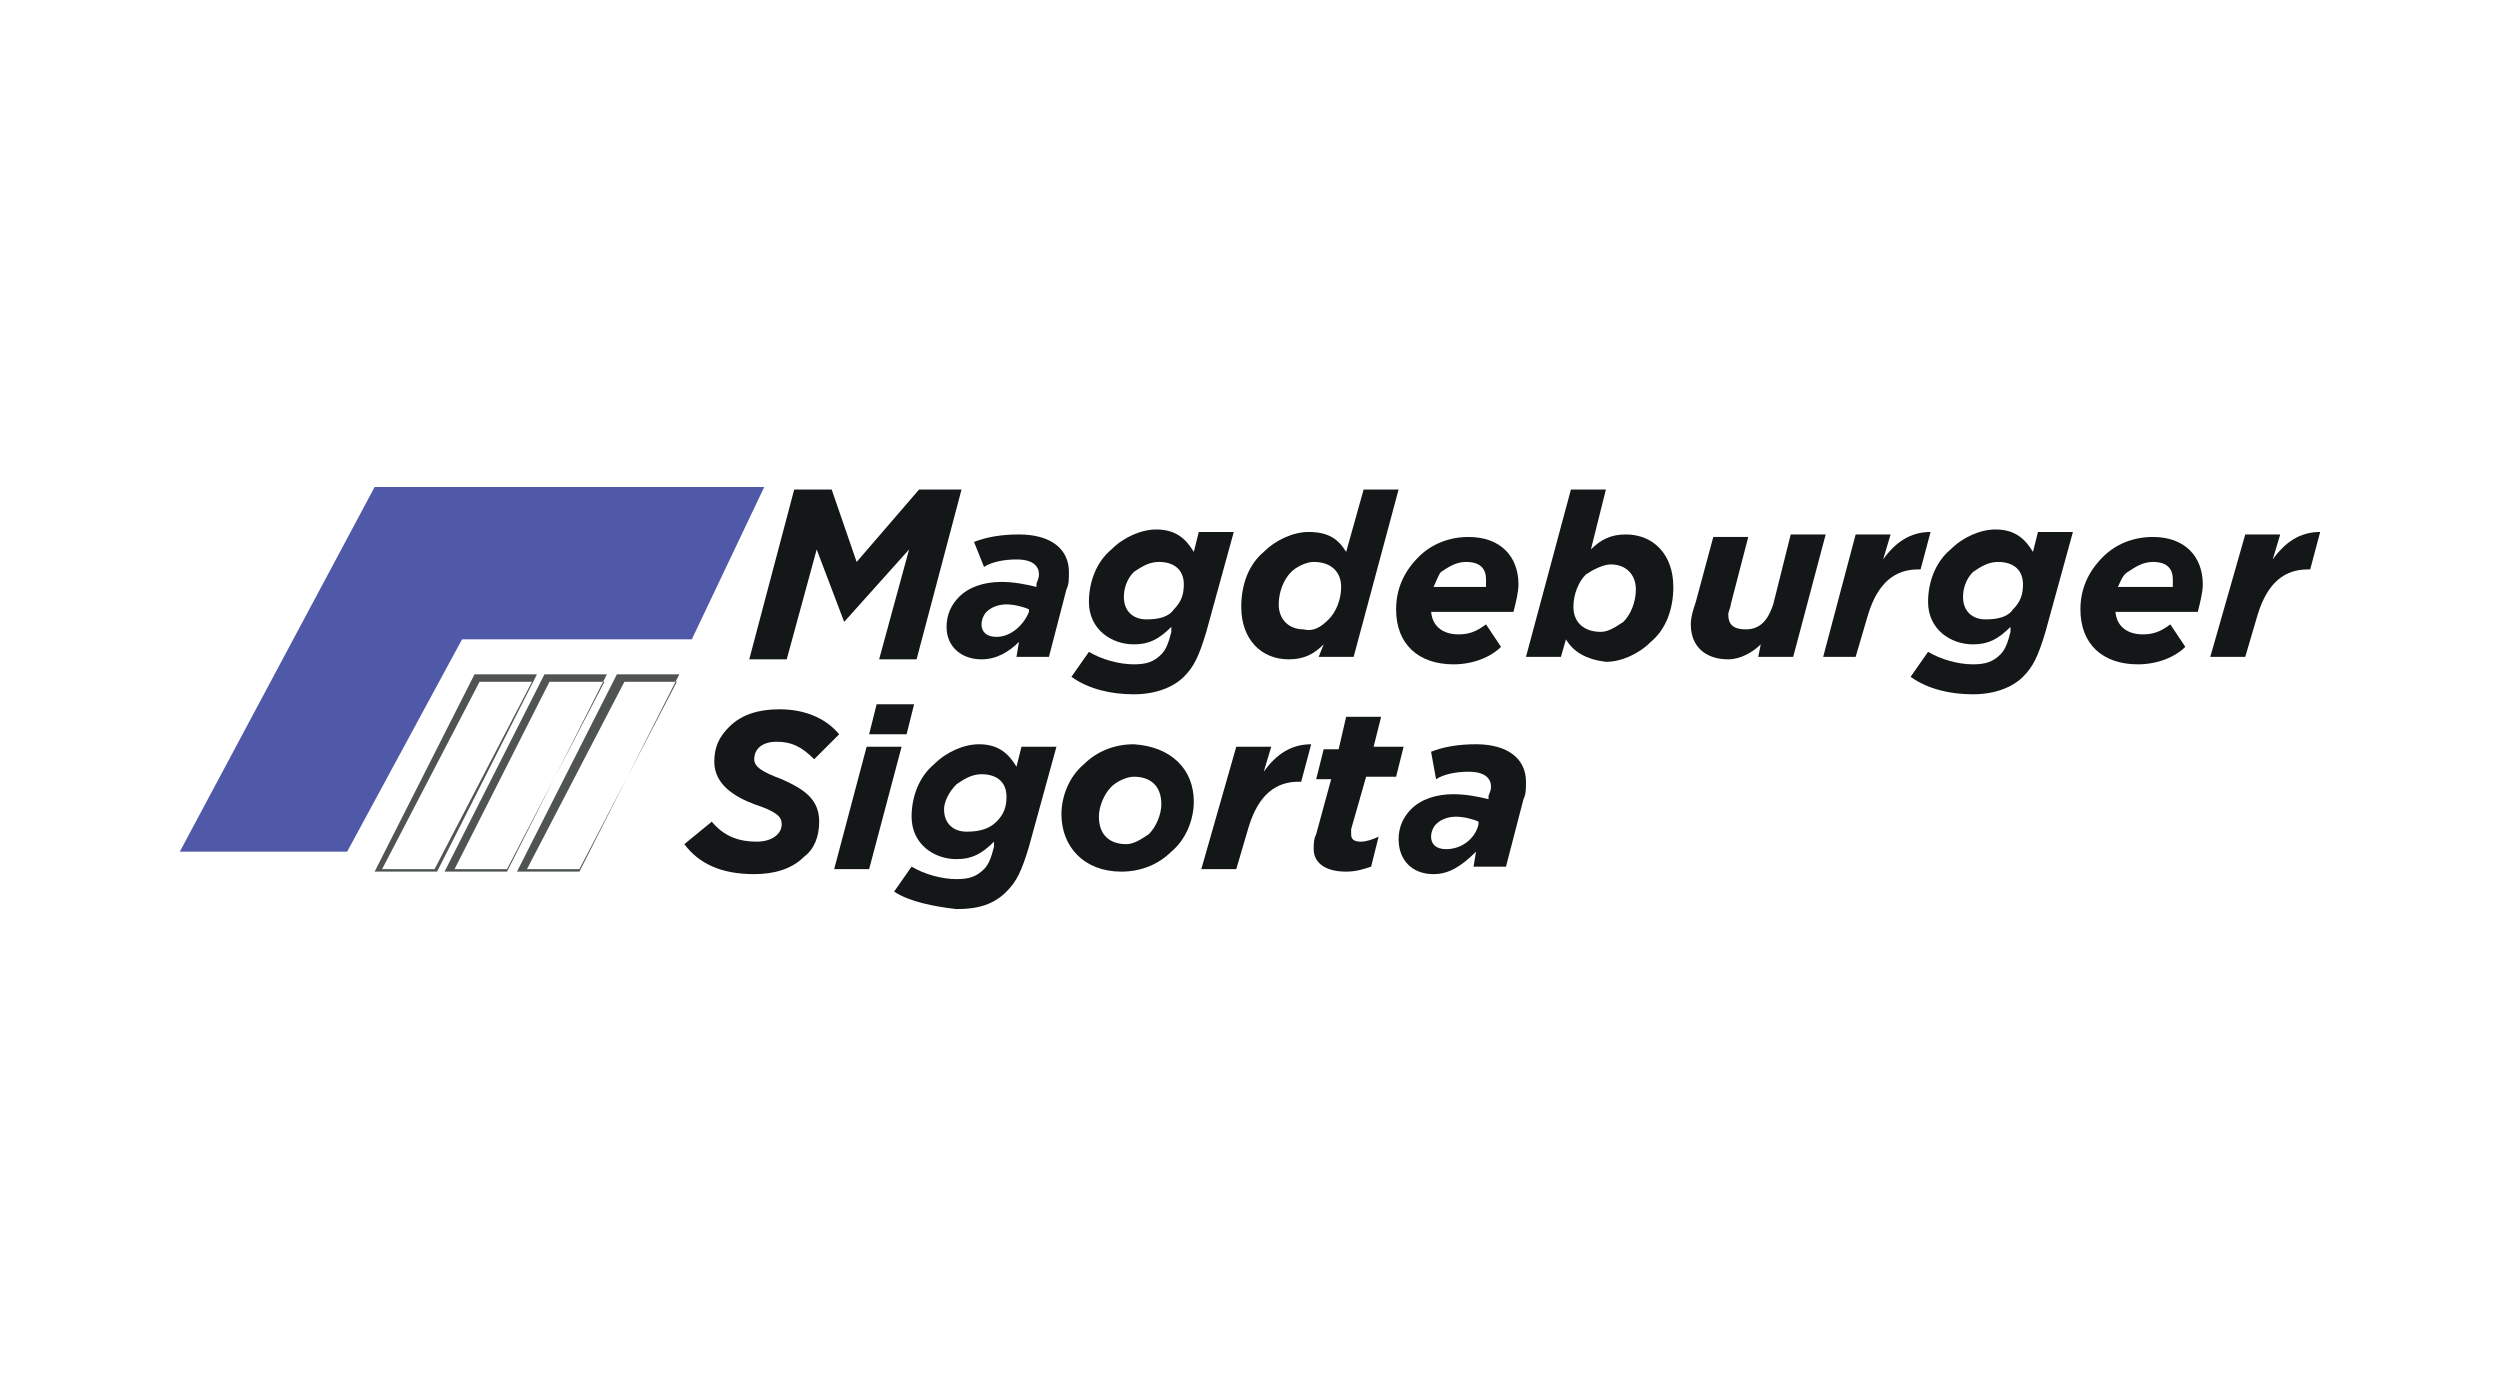
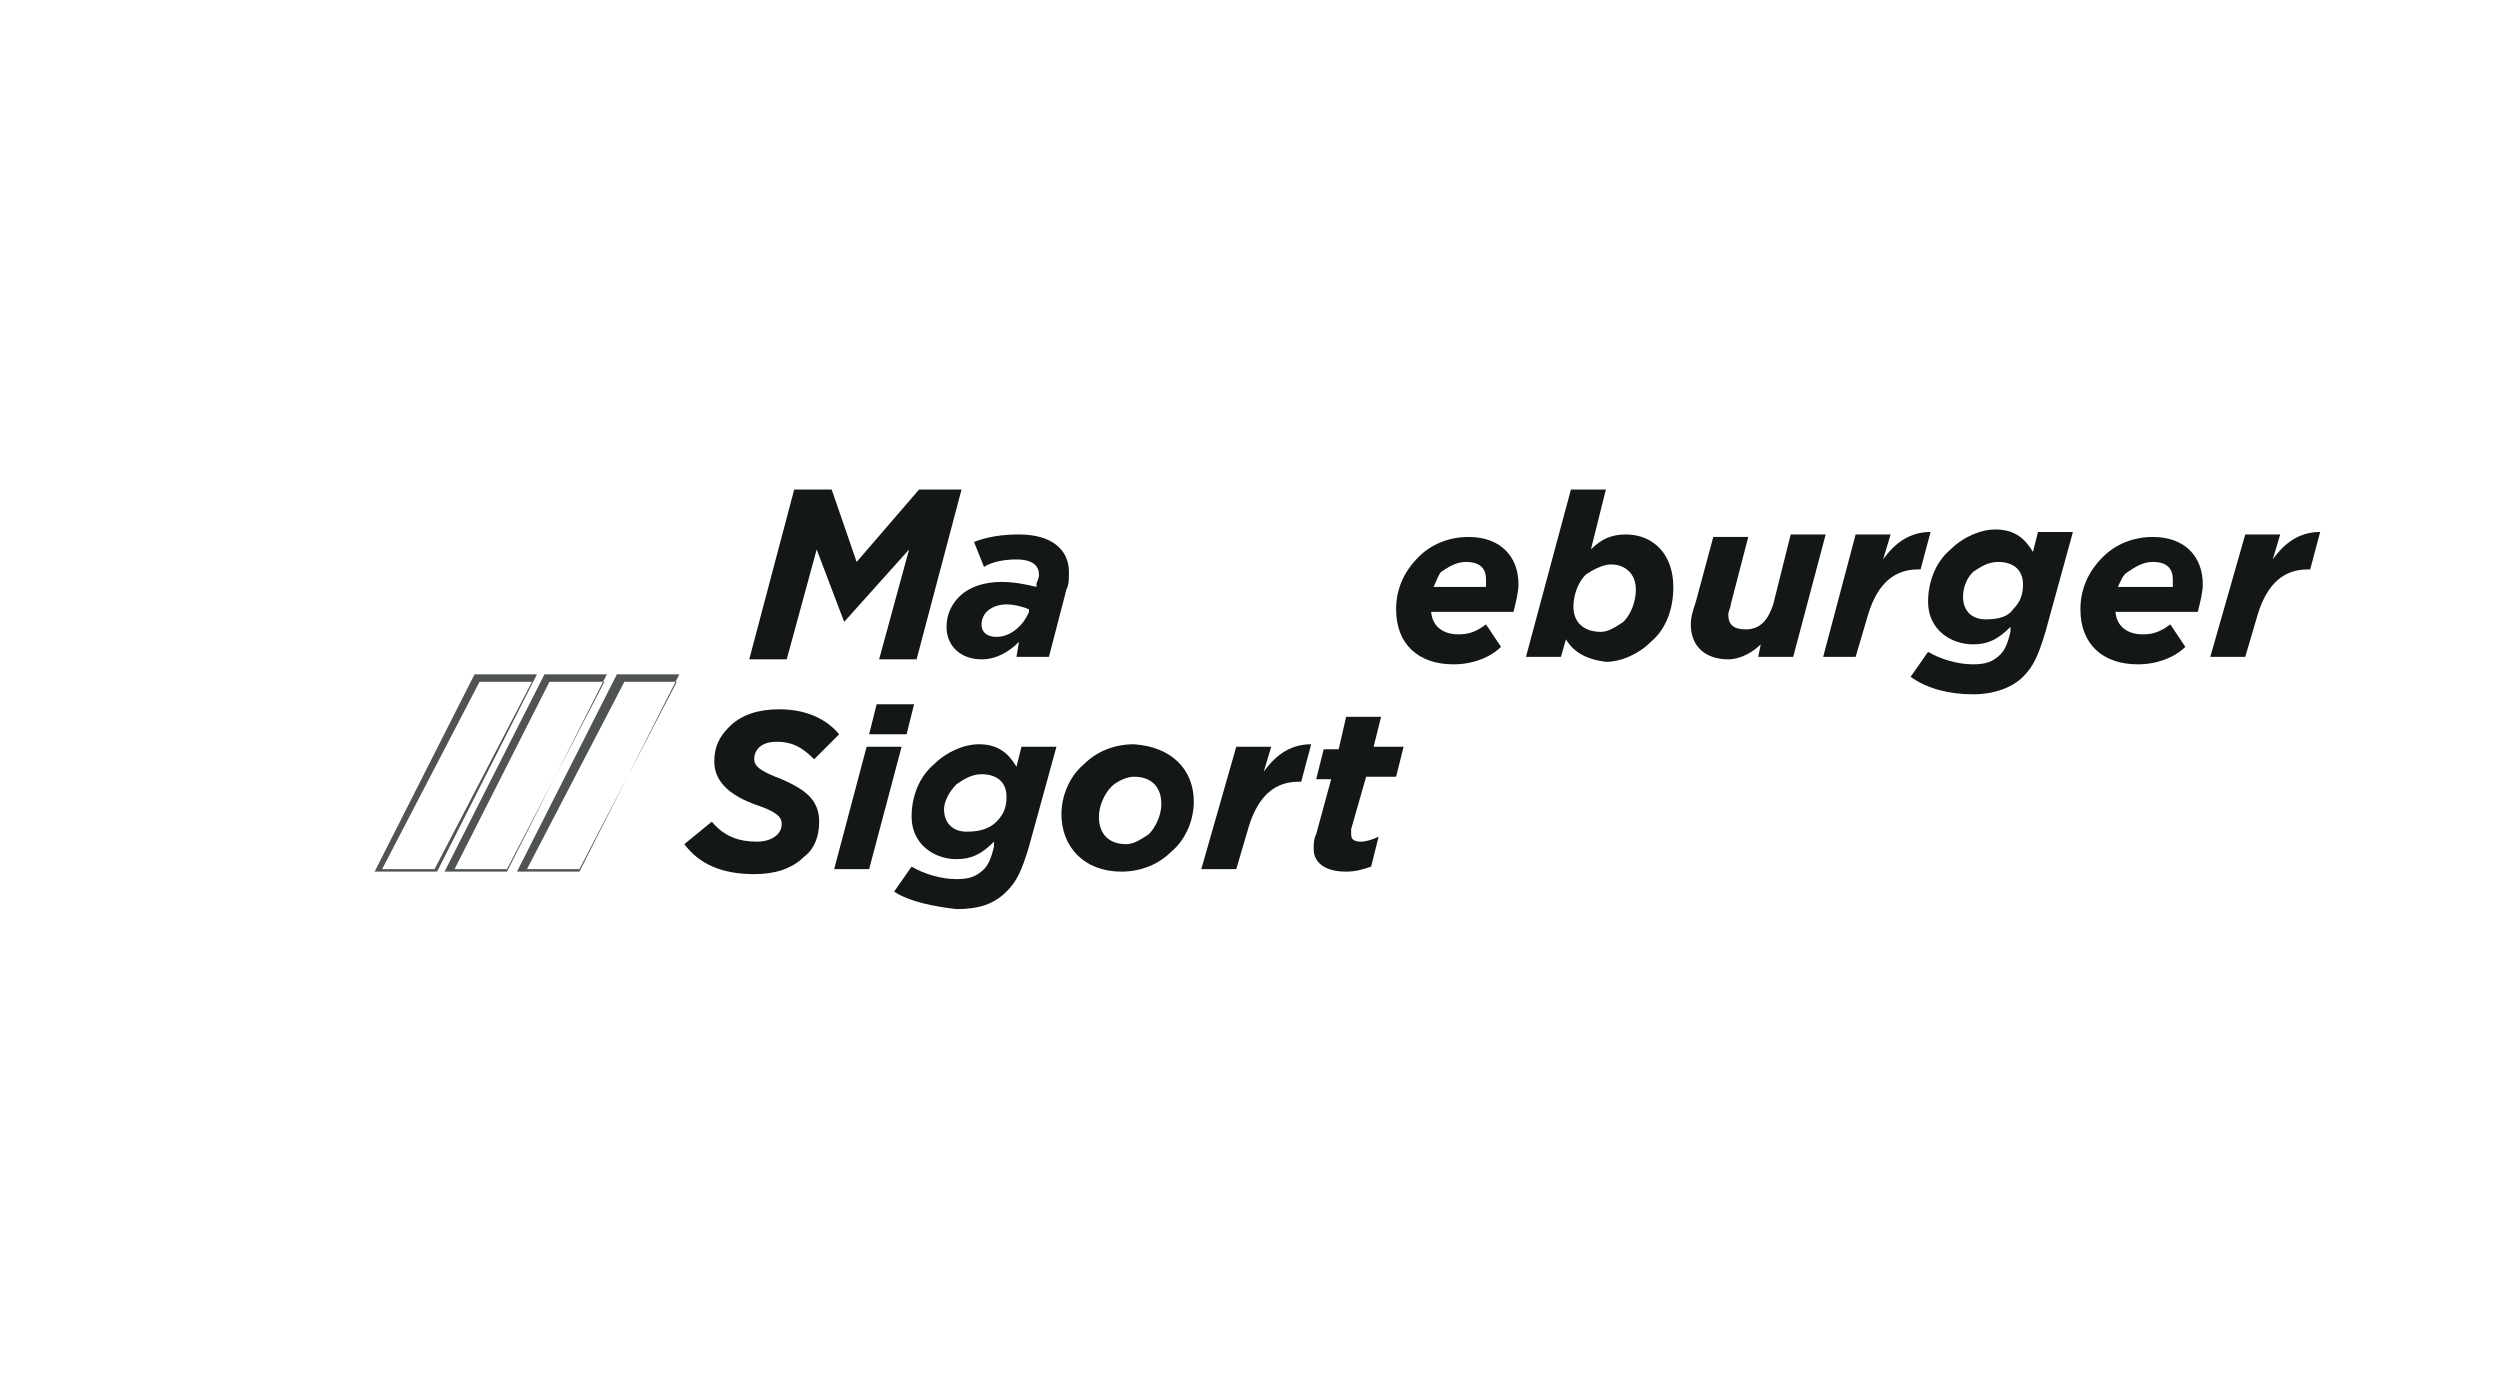
<svg xmlns="http://www.w3.org/2000/svg" version="1.1" id="Layer_1" x="0px" y="0px" viewBox="0 0 100.1 55.9" style="enable-background:new 0 0 100.1 55.9;" xml:space="preserve">
  <style type="text/css">
	.st0{fill:#FFFFFF;}
	.st1{fill-rule:evenodd;clip-rule:evenodd;fill:#E21E26;}
	.st2{fill:#3A5896;}
	.st3{fill-rule:evenodd;clip-rule:evenodd;fill:#002D9A;}
	.st4{fill-rule:evenodd;clip-rule:evenodd;fill:#00529B;}
	.st5{fill-rule:evenodd;clip-rule:evenodd;fill:#EA0029;}
	.st6{fill-rule:evenodd;clip-rule:evenodd;fill:#FFFFFF;}
	.st7{fill:#C7235E;}
	.st8{fill:#636E75;}
	.st9{fill:#44545D;}
	.st10{fill:#2B3785;}
	.st11{fill:#3462A8;}
	.st12{fill:#5BA04C;}
	.st13{fill:#E97626;}
	.st14{fill:#5CA04D;}
	.st15{fill:#80BF41;}
	.st16{fill:#5BA04E;}
	.st17{fill:#80BF43;}
	.st18{fill:#A8CCA0;}
	.st19{fill:#086A39;}
	.st20{fill-rule:evenodd;clip-rule:evenodd;fill:#E92429;}
	.st21{fill-rule:evenodd;clip-rule:evenodd;fill:#221F1F;}
	.st22{fill:#254A9A;}
	.st23{fill:#264B99;}
	.st24{fill:url(#SVGID_1_);}
	.st25{fill:url(#SVGID_00000155840346269192254100000004519628854535279294_);}
	.st26{clip-path:url(#SVGID_00000176762516143001808840000014585587241352436622_);}
	.st27{clip-path:url(#SVGID_00000022553452570026659140000007963738404296448171_);}
	.st28{clip-path:url(#SVGID_00000065756323614822550080000002293402749661440640_);}
	.st29{fill:#00A9BB;}
	.st30{fill:#DD3F27;}
	.st31{fill:#223063;}
	.st32{fill:#2D2C7F;}
	.st33{fill:#D18B63;}
	.st34{fill:#F05325;}
	.st35{fill:#33429A;}
	.st36{fill:#18A64B;}
	.st37{fill:#7FBE42;}
	.st38{fill:#035EA9;}
	.st39{fill:#99C744;}
	.st40{fill:#8CC245;}
	.st41{fill:#C3DD8B;}
	.st42{fill:#CBE19B;}
	.st43{fill:#8ABA45;}
	.st44{fill:#E5F0CE;}
	.st45{fill:#F2F7E4;}
	.st46{fill:#EDF4DB;}
	.st47{fill:#D4E6AB;}
	.st48{fill:#C9E097;}
	.st49{fill:#ADD365;}
	.st50{fill:#88BE45;}
	.st51{fill:#D9E9B7;}
	.st52{fill:#BAD97D;}
	.st53{fill:#B4D672;}
	.st54{fill:#ACD264;}
	.st55{fill:#A3CC4F;}
	.st56{fill:#C3DD8A;}
	.st57{fill:#84AC64;}
	.st58{fill:#7FA66F;}
	.st59{fill:#3579BE;}
	.st60{fill:#DEECC1;}
	.st61{fill:#B4D671;}
	.st62{fill:#A6CF5A;}
	.st63{fill:#CCE29D;}
	.st64{fill:#B9D87B;}
	.st65{fill:#97C744;}
	.st66{fill:#2271B9;}
	.st67{fill:#79A07B;}
	.st68{fill:#DDEBBF;}
	.st69{fill:#447FBD;}
	.st70{fill:#759B8B;}
	.st71{fill:#87B159;}
	.st72{fill:#A2CC4D;}
	.st73{fill:#6992A0;}
	.st74{fill:#6E959A;}
	.st75{fill:#729892;}
	.st76{fill:#3378BD;}
	.st77{fill:#5D8BAF;}
	.st78{fill:#648FA7;}
	.st79{fill:#89B451;}
	.st80{fill:#A5CF5A;}
	.st81{fill:#4F83B9;}
	.st82{fill:#1065B1;}
	.st83{fill:#6B939F;}
	.st84{fill:#5787B4;}
	.st85{fill:#176CB5;}
	.st86{fill:#1D6FB7;}
	.st87{fill:#79A07E;}
	.st88{fill:#759C8A;}
	.st89{fill:#628EA8;}
	.st90{fill:#6F9699;}
	.st91{fill:#467FBC;}
	.st92{fill:#5E8BAD;}
	.st93{fill:#739992;}
	.st94{fill:#5787B3;}
	.st95{fill:#789E82;}
	.st96{fill:#7DA573;}
	.st97{fill:#5083B8;}
	.st98{fill:#84AB66;}
	.st99{fill:#87B05C;}
	.st100{fill:#88B452;}
	.st101{fill:#89B551;}
	.st102{fill:#045198;}
	
		.st103{clip-path:url(#SVGID_00000079485583598065784360000017552248917972161208_);fill:url(#SVGID_00000164486406362490778230000016465164603449086640_);}
	.st104{fill-rule:evenodd;clip-rule:evenodd;fill:#278641;}
	.st105{fill-rule:evenodd;clip-rule:evenodd;fill:#332F82;}
	.st106{fill:#332F82;}
	.st107{fill-rule:evenodd;clip-rule:evenodd;fill:#ED2224;}
	.st108{clip-path:url(#SVGID_00000168109562241036665200000007726288743845115581_);}
	.st109{fill:#F05554;}
	.st110{fill:#433996;}
	.st111{fill-rule:evenodd;clip-rule:evenodd;fill:#5C6061;}
	.st112{fill:#0D8446;}
	.st113{fill:#010101;}
	
		.st114{clip-path:url(#SVGID_00000057829067582817628710000003274539847461259420_);fill:url(#SVGID_00000183210162432556745360000013161839280968592538_);}
	
		.st115{clip-path:url(#SVGID_00000019677756992737001280000018327835501547081090_);fill:url(#SVGID_00000174576135824127363160000010469012911166686118_);}
	
		.st116{clip-path:url(#SVGID_00000123433897206220372480000000360325318240618426_);fill:url(#SVGID_00000070098508978527959220000014758036019408409754_);}
	
		.st117{clip-path:url(#SVGID_00000154412174360434900610000015098605994468712103_);fill:url(#SVGID_00000077302081483651018820000014174052916410964378_);}
	.st118{clip-path:url(#SVGID_00000099660043040644509610000002668113584826332817_);}
	.st119{clip-path:url(#SVGID_00000064341853854108642130000004772162714681125534_);}
	.st120{clip-path:url(#SVGID_00000103963632405409891990000007322094718795321749_);}
	.st121{clip-path:url(#SVGID_00000063627420031984911180000004377133036683007913_);}
	.st122{clip-path:url(#SVGID_00000156560158972655336700000001226310926048156830_);}
	.st123{clip-path:url(#SVGID_00000109744270902236520890000005688966144973064365_);}
	.st124{clip-path:url(#SVGID_00000068666274381979766250000004978502472472108221_);}
	.st125{fill-rule:evenodd;clip-rule:evenodd;fill:#2DA9E1;}
	.st126{fill-rule:evenodd;clip-rule:evenodd;fill:#2C347D;}
	.st127{fill:#8A898C;}
	.st128{fill:#0C7E3F;}
	.st129{fill:#252159;}
	.st130{fill:#E21E26;}
	.st131{fill-rule:evenodd;clip-rule:evenodd;fill:#005BAA;}
	.st132{fill:#1E3E6C;}
	.st133{fill:#A9B5C5;}
	.st134{fill:#182148;}
	.st135{fill:#93D500;}
	.st136{fill:#E81F76;}
	.st137{fill-rule:evenodd;clip-rule:evenodd;fill:#ED1C2E;}
	.st138{fill:#131718;}
	.st139{fill:#4F59A7;}
	.st140{fill:#4F5353;}
	.st141{fill:#6F7271;}
	.st142{fill:#820000;}
	.st143{fill:none;}
	.st144{fill:#F58545;}
	.st145{fill:#29AAE1;}
	.st146{fill-rule:evenodd;clip-rule:evenodd;fill:#5B6670;}
	.st147{fill-rule:evenodd;clip-rule:evenodd;fill:#05539F;}
	.st148{fill-rule:evenodd;clip-rule:evenodd;fill:#21145F;}
	.st149{fill:#21145F;}
	.st150{fill:#0465A0;}
	.st151{fill:#0A506B;}
	.st152{fill:#212020;}
	.st153{fill:#00B1CD;}
	.st154{fill:#002561;}
	.st155{fill:#719CD2;}
	.st156{fill:#628DC9;}
	.st157{fill:#386BAF;}
	.st158{fill:#4D5355;}
	.st159{fill:#2E59A0;}
</style>
  <g>
    <rect class="st0" width="100.1" height="55.9" />
    <g>
      <g>
        <path class="st138" d="M31.8,19.6h1.5l1,2.9l2.5-2.9h1.7l-1.8,6.8h-1.5l1.2-4.4l-2.6,2.9h0l-1.1-2.9l-1.2,4.4H30L31.8,19.6z" />
        <path class="st138" d="M37.9,25.1c0-0.5,0.2-0.9,0.5-1.2c0.4-0.4,1-0.6,1.7-0.6c0.5,0,1,0.1,1.4,0.2l0-0.1c0-0.1,0.1-0.2,0.1-0.4     c0-0.3-0.2-0.6-0.9-0.6c-0.5,0-1,0.1-1.3,0.3L39,21.7c0.5-0.2,1.1-0.3,1.8-0.3c1.3,0,2,0.6,2,1.5c0,0.3,0,0.5-0.1,0.7L42,26.3     h-1.3l0.1-0.6c-0.4,0.4-0.9,0.7-1.5,0.7C38.5,26.4,37.9,25.9,37.9,25.1z M41.2,24.5l0-0.1c-0.2-0.1-0.6-0.2-0.9-0.2     c-0.3,0-0.6,0.1-0.8,0.3c-0.1,0.1-0.2,0.3-0.2,0.5c0,0.3,0.2,0.5,0.6,0.5C40.5,25.5,41,25,41.2,24.5z" />
-         <path class="st138" d="M42.9,27.1l0.7-1c0.5,0.3,1.2,0.5,1.8,0.5c0.5,0,0.8-0.1,1.1-0.4c0.2-0.2,0.3-0.5,0.4-0.9l0-0.2     c-0.5,0.5-0.9,0.7-1.5,0.7c-0.9,0-1.8-0.6-1.8-1.7c0-0.8,0.3-1.6,0.9-2.1c0.5-0.5,1.2-0.8,1.8-0.8c0.8,0,1.2,0.4,1.5,0.9l0.2-0.8     h1.4l-1.1,4c-0.3,1-0.5,1.4-0.9,1.8c-0.4,0.4-1.1,0.7-2,0.7C44.5,27.8,43.6,27.6,42.9,27.1z M47,24.4c0.3-0.3,0.4-0.6,0.4-1     c0-0.6-0.4-0.9-1-0.9c-0.4,0-0.7,0.2-1,0.4c-0.3,0.3-0.4,0.7-0.4,1c0,0.6,0.4,0.9,0.9,0.9C46.4,24.8,46.8,24.7,47,24.4z" />
-         <path class="st138" d="M53,25.8c-0.4,0.4-0.8,0.6-1.4,0.6c-1.1,0-1.9-0.8-1.9-2.1c0-0.9,0.3-1.7,0.9-2.2c0.5-0.5,1.2-0.8,1.8-0.8     c0.8,0,1.2,0.3,1.5,0.8l0.7-2.5h1.4l-1.8,6.7h-1.4L53,25.8z M53.2,24.8c0.3-0.3,0.5-0.8,0.5-1.3c0-0.6-0.4-1-1.1-1     c-0.3,0-0.7,0.2-0.9,0.4c-0.3,0.3-0.5,0.8-0.5,1.3c0,0.6,0.4,1,1,1C52.6,25.3,52.9,25.1,53.2,24.8z" />
        <path class="st138" d="M57.3,24.4c0,0.6,0.4,1,1.1,1c0.4,0,0.7-0.1,1.1-0.4l0.6,0.9c-0.4,0.4-1.1,0.7-1.9,0.7     c-1.4,0-2.3-0.8-2.3-2.2c0-0.8,0.3-1.5,0.9-2.1c0.5-0.5,1.2-0.8,2-0.8c1.3,0,2,0.8,2,1.9c0,0.3-0.1,0.7-0.2,1.1H57.3z M57.4,23.5     h2.1c0-0.1,0-0.2,0-0.3c0-0.4-0.2-0.7-0.8-0.7c-0.4,0-0.7,0.2-1,0.4C57.6,23,57.5,23.3,57.4,23.5z" />
        <path class="st138" d="M62.7,25.6l-0.2,0.7h-1.4l1.8-6.7h1.4L63.7,22c0.4-0.4,0.8-0.6,1.4-0.6c1.1,0,1.9,0.8,1.9,2.1     c0,0.9-0.3,1.7-0.9,2.2c-0.5,0.5-1.2,0.8-1.8,0.8C63.5,26.4,63,26.1,62.7,25.6z M65,24.9c0.3-0.3,0.5-0.8,0.5-1.3     c0-0.6-0.4-1-1-1c-0.3,0-0.7,0.2-1,0.4c-0.3,0.3-0.5,0.8-0.5,1.3c0,0.6,0.4,1,1.1,1C64.4,25.3,64.7,25.1,65,24.9z" />
        <path class="st138" d="M67.7,25c0-0.3,0.1-0.6,0.2-0.9l0.7-2.6H70l-0.7,2.7c0,0.1-0.1,0.3-0.1,0.4c0,0.4,0.2,0.6,0.7,0.6     c0.6,0,0.9-0.4,1.1-1l0.7-2.8h1.4l-1.3,4.9h-1.4l0.1-0.5c-0.3,0.3-0.8,0.6-1.3,0.6C68.3,26.4,67.7,25.9,67.7,25z" />
        <path class="st138" d="M74.3,21.4h1.4l-0.3,1c0.5-0.7,1.1-1.1,1.9-1.1l-0.4,1.5h-0.1c-0.9,0-1.6,0.5-2,1.8l-0.5,1.7H73L74.3,21.4     z" />
        <path class="st138" d="M76.5,27.1l0.7-1c0.5,0.3,1.2,0.5,1.8,0.5c0.5,0,0.8-0.1,1.1-0.4c0.2-0.2,0.3-0.5,0.4-0.9l0-0.2     c-0.5,0.5-0.9,0.7-1.5,0.7c-0.9,0-1.8-0.6-1.8-1.7c0-0.8,0.3-1.6,0.9-2.1c0.5-0.5,1.2-0.8,1.8-0.8c0.8,0,1.2,0.4,1.5,0.9l0.2-0.8     H83l-1.1,4c-0.3,1-0.5,1.4-0.9,1.8c-0.4,0.4-1.1,0.7-2,0.7C78.1,27.8,77.2,27.6,76.5,27.1z M80.6,24.4c0.3-0.3,0.4-0.6,0.4-1     c0-0.6-0.4-0.9-1-0.9c-0.4,0-0.7,0.2-1,0.4c-0.3,0.3-0.4,0.7-0.4,1c0,0.6,0.4,0.9,0.9,0.9C80,24.8,80.4,24.7,80.6,24.4z" />
        <path class="st138" d="M84.7,24.4c0,0.6,0.4,1,1.1,1c0.4,0,0.7-0.1,1.1-0.4l0.6,0.9c-0.4,0.4-1.1,0.7-1.9,0.7     c-1.4,0-2.3-0.8-2.3-2.2c0-0.8,0.3-1.5,0.9-2.1c0.5-0.5,1.2-0.8,2-0.8c1.3,0,2,0.8,2,1.9c0,0.3-0.1,0.7-0.2,1.1H84.7z M84.8,23.5     H87c0-0.1,0-0.2,0-0.3c0-0.4-0.2-0.7-0.8-0.7c-0.4,0-0.7,0.2-1,0.4C85,23,84.9,23.3,84.8,23.5z" />
        <path class="st138" d="M89.9,21.4h1.4l-0.3,1c0.5-0.7,1.1-1.1,1.9-1.1l-0.4,1.5h-0.1c-0.9,0-1.6,0.5-2,1.8l-0.5,1.7h-1.4     L89.9,21.4z" />
        <g>
          <path class="st138" d="M27.4,33.8l1.1-0.9c0.5,0.6,1.1,0.8,1.8,0.8c0.6,0,1-0.3,1-0.7c0-0.3-0.2-0.5-1.1-0.8      c-0.8-0.3-1.6-0.8-1.6-1.7c0-0.6,0.2-1,0.6-1.4c0.5-0.5,1.2-0.7,2-0.7c1.1,0,1.9,0.4,2.4,1l-1,1c-0.5-0.5-0.9-0.7-1.5-0.7      c-0.6,0-0.9,0.3-0.9,0.7c0,0.3,0.3,0.5,1.1,0.8c0.9,0.4,1.5,0.8,1.5,1.7c0,0.6-0.2,1.1-0.6,1.4c-0.5,0.5-1.2,0.7-2,0.7      C28.9,35,28,34.6,27.4,33.8z" />
          <path class="st138" d="M34.7,29.9h1.4l-1.3,4.9h-1.4L34.7,29.9z M35.1,28.2h1.5l-0.3,1.2h-1.5L35.1,28.2z" />
          <path class="st138" d="M35.8,35.7l0.7-1c0.5,0.3,1.2,0.5,1.8,0.5c0.5,0,0.8-0.1,1.1-0.4c0.2-0.2,0.3-0.5,0.4-0.9l0-0.2      c-0.5,0.5-0.9,0.7-1.5,0.7c-0.9,0-1.8-0.6-1.8-1.7c0-0.8,0.3-1.6,0.9-2.1c0.5-0.5,1.2-0.8,1.8-0.8c0.8,0,1.2,0.4,1.5,0.9      l0.2-0.8h1.4l-1.1,4c-0.3,1-0.5,1.4-0.9,1.8c-0.5,0.5-1.1,0.7-2,0.7C37.4,36.3,36.4,36.1,35.8,35.7z M39.9,32.9      c0.3-0.3,0.4-0.6,0.4-1c0-0.6-0.4-0.9-1-0.9c-0.4,0-0.7,0.2-1,0.4c-0.3,0.3-0.5,0.7-0.5,1c0,0.6,0.4,0.9,0.9,0.9      C39.2,33.3,39.6,33.2,39.9,32.9z" />
          <path class="st138" d="M47.8,32.1c0,0.7-0.3,1.5-0.9,2c-0.5,0.5-1.2,0.8-2,0.8c-1.5,0-2.4-1-2.4-2.3c0-0.7,0.3-1.5,0.9-2      c0.5-0.5,1.2-0.8,2-0.8C46.9,29.9,47.8,30.8,47.8,32.1z M46,33.4c0.3-0.3,0.5-0.8,0.5-1.2c0-0.7-0.4-1.1-1.1-1.1      c-0.3,0-0.7,0.2-0.9,0.4c-0.3,0.3-0.5,0.8-0.5,1.2c0,0.7,0.4,1.1,1.1,1.1C45.4,33.8,45.7,33.6,46,33.4z" />
          <path class="st138" d="M49.5,29.9h1.4l-0.3,1c0.5-0.7,1.1-1.1,1.9-1.1l-0.4,1.5H52c-0.9,0-1.6,0.5-2,1.8l-0.5,1.7h-1.4      L49.5,29.9z" />
          <path class="st138" d="M52.6,34c0-0.2,0-0.4,0.1-0.6l0.6-2.2h-0.6l0.3-1.2h0.6l0.3-1.3h1.4L55,29.9h1.2l-0.3,1.2h-1.2l-0.6,2.1      c0,0.1,0,0.2,0,0.2c0,0.2,0.1,0.3,0.4,0.3c0.2,0,0.5-0.1,0.7-0.2l-0.3,1.2c-0.3,0.1-0.6,0.2-1,0.2C53,34.9,52.6,34.5,52.6,34z" />
-           <path class="st138" d="M56,33.6c0-0.5,0.2-0.9,0.5-1.2c0.4-0.4,1-0.6,1.7-0.6c0.5,0,1,0.1,1.4,0.2l0-0.1c0-0.1,0.1-0.2,0.1-0.4      c0-0.3-0.2-0.6-0.9-0.6c-0.5,0-1,0.1-1.3,0.3l-0.2-1.1c0.5-0.2,1.1-0.3,1.8-0.3c1.3,0,2,0.6,2,1.5c0,0.3,0,0.5-0.1,0.7l-0.7,2.7      h-1.3l0.1-0.6C58.5,34.7,58,35,57.4,35C56.5,35,56,34.4,56,33.6z M59.2,33l0-0.1c-0.2-0.1-0.6-0.2-0.9-0.2      c-0.3,0-0.6,0.1-0.8,0.3c-0.1,0.1-0.2,0.3-0.2,0.5c0,0.3,0.2,0.5,0.6,0.5C58.6,34,59.1,33.5,59.2,33z" />
-         </g>
-         <polygon class="st139" points="30.6,19.5 21.7,19.5 15,19.5 7.2,34.1 13.9,34.1 18.5,25.6 27.7,25.6    " />
+         </g>
        <g>
          <path class="st140" d="M17.5,34.9H15l4-7.9h2.5L17.5,34.9z M15.3,34.8h2.1l3.9-7.5h-2.1L15.3,34.8z" />
        </g>
        <g>
          <path class="st140" d="M20.3,34.9h-2.5l4-7.9h2.5L20.3,34.9z M18.2,34.8h2.1l3.9-7.5H22L18.2,34.8z" />
        </g>
        <g>
          <path class="st140" d="M23.2,34.9h-2.5l4-7.9h2.5L23.2,34.9z M21.1,34.8h2.1l3.9-7.5h-2.1L21.1,34.8z" />
        </g>
      </g>
    </g>
  </g>
</svg>